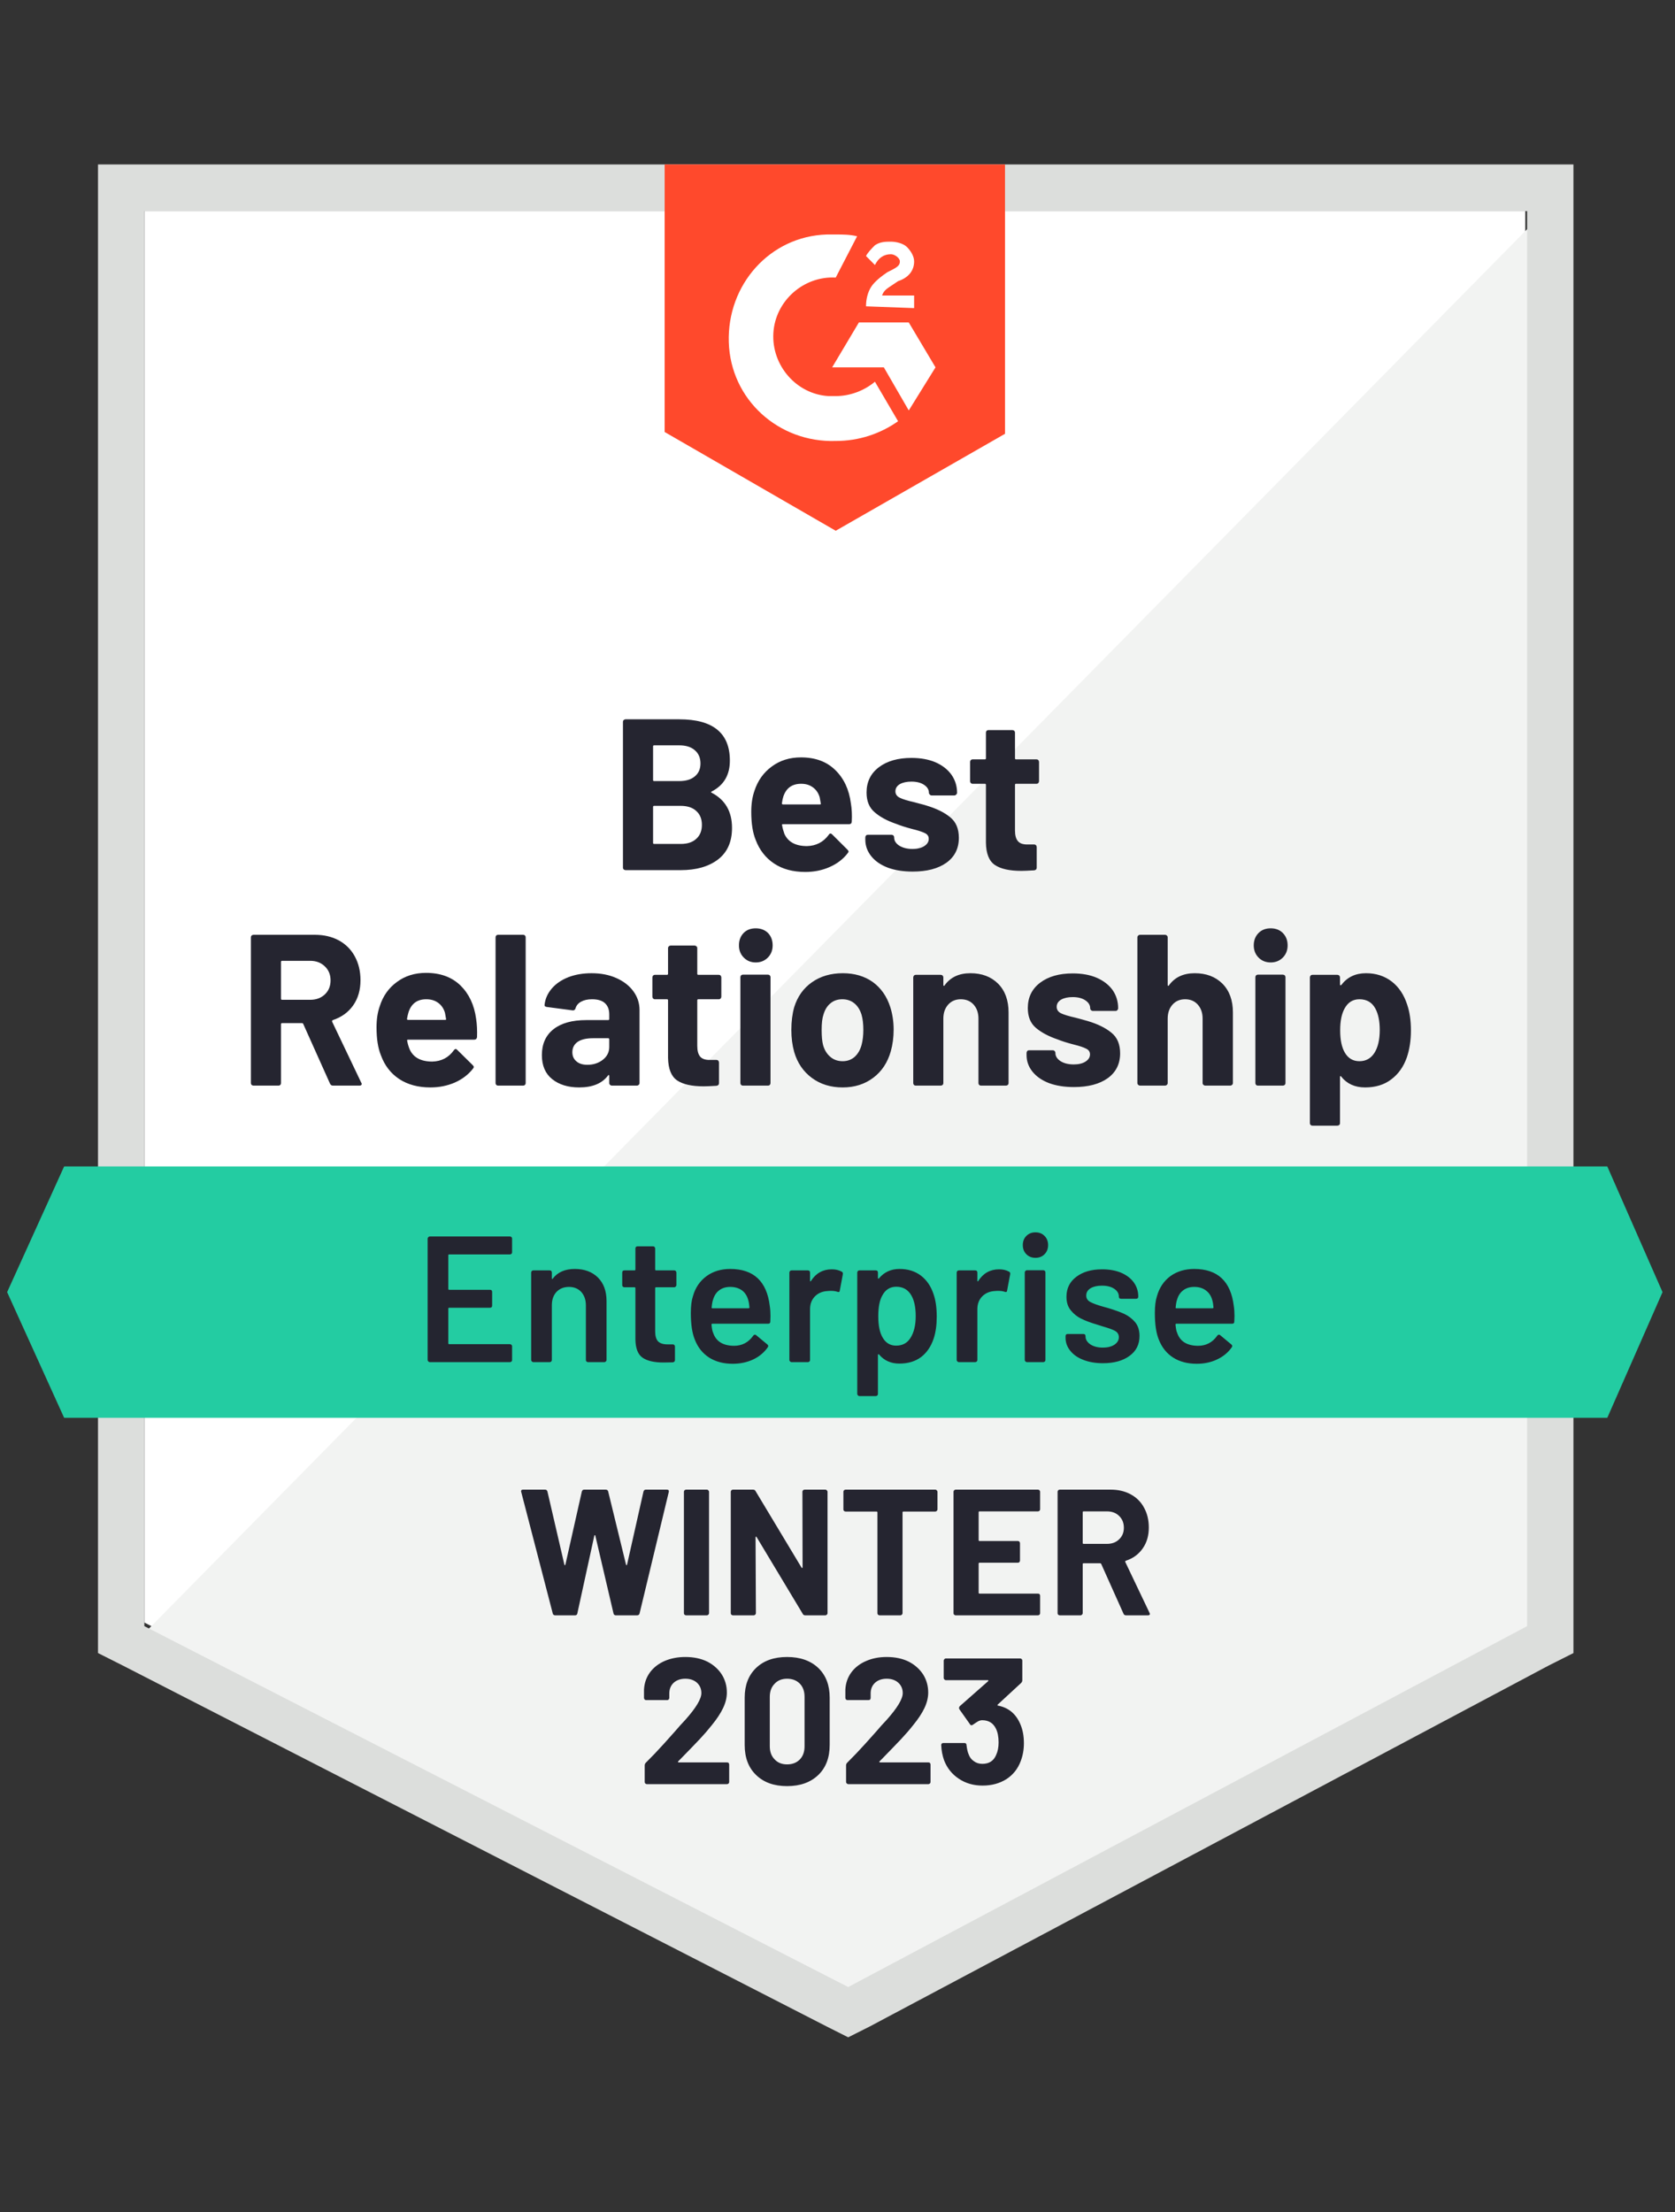
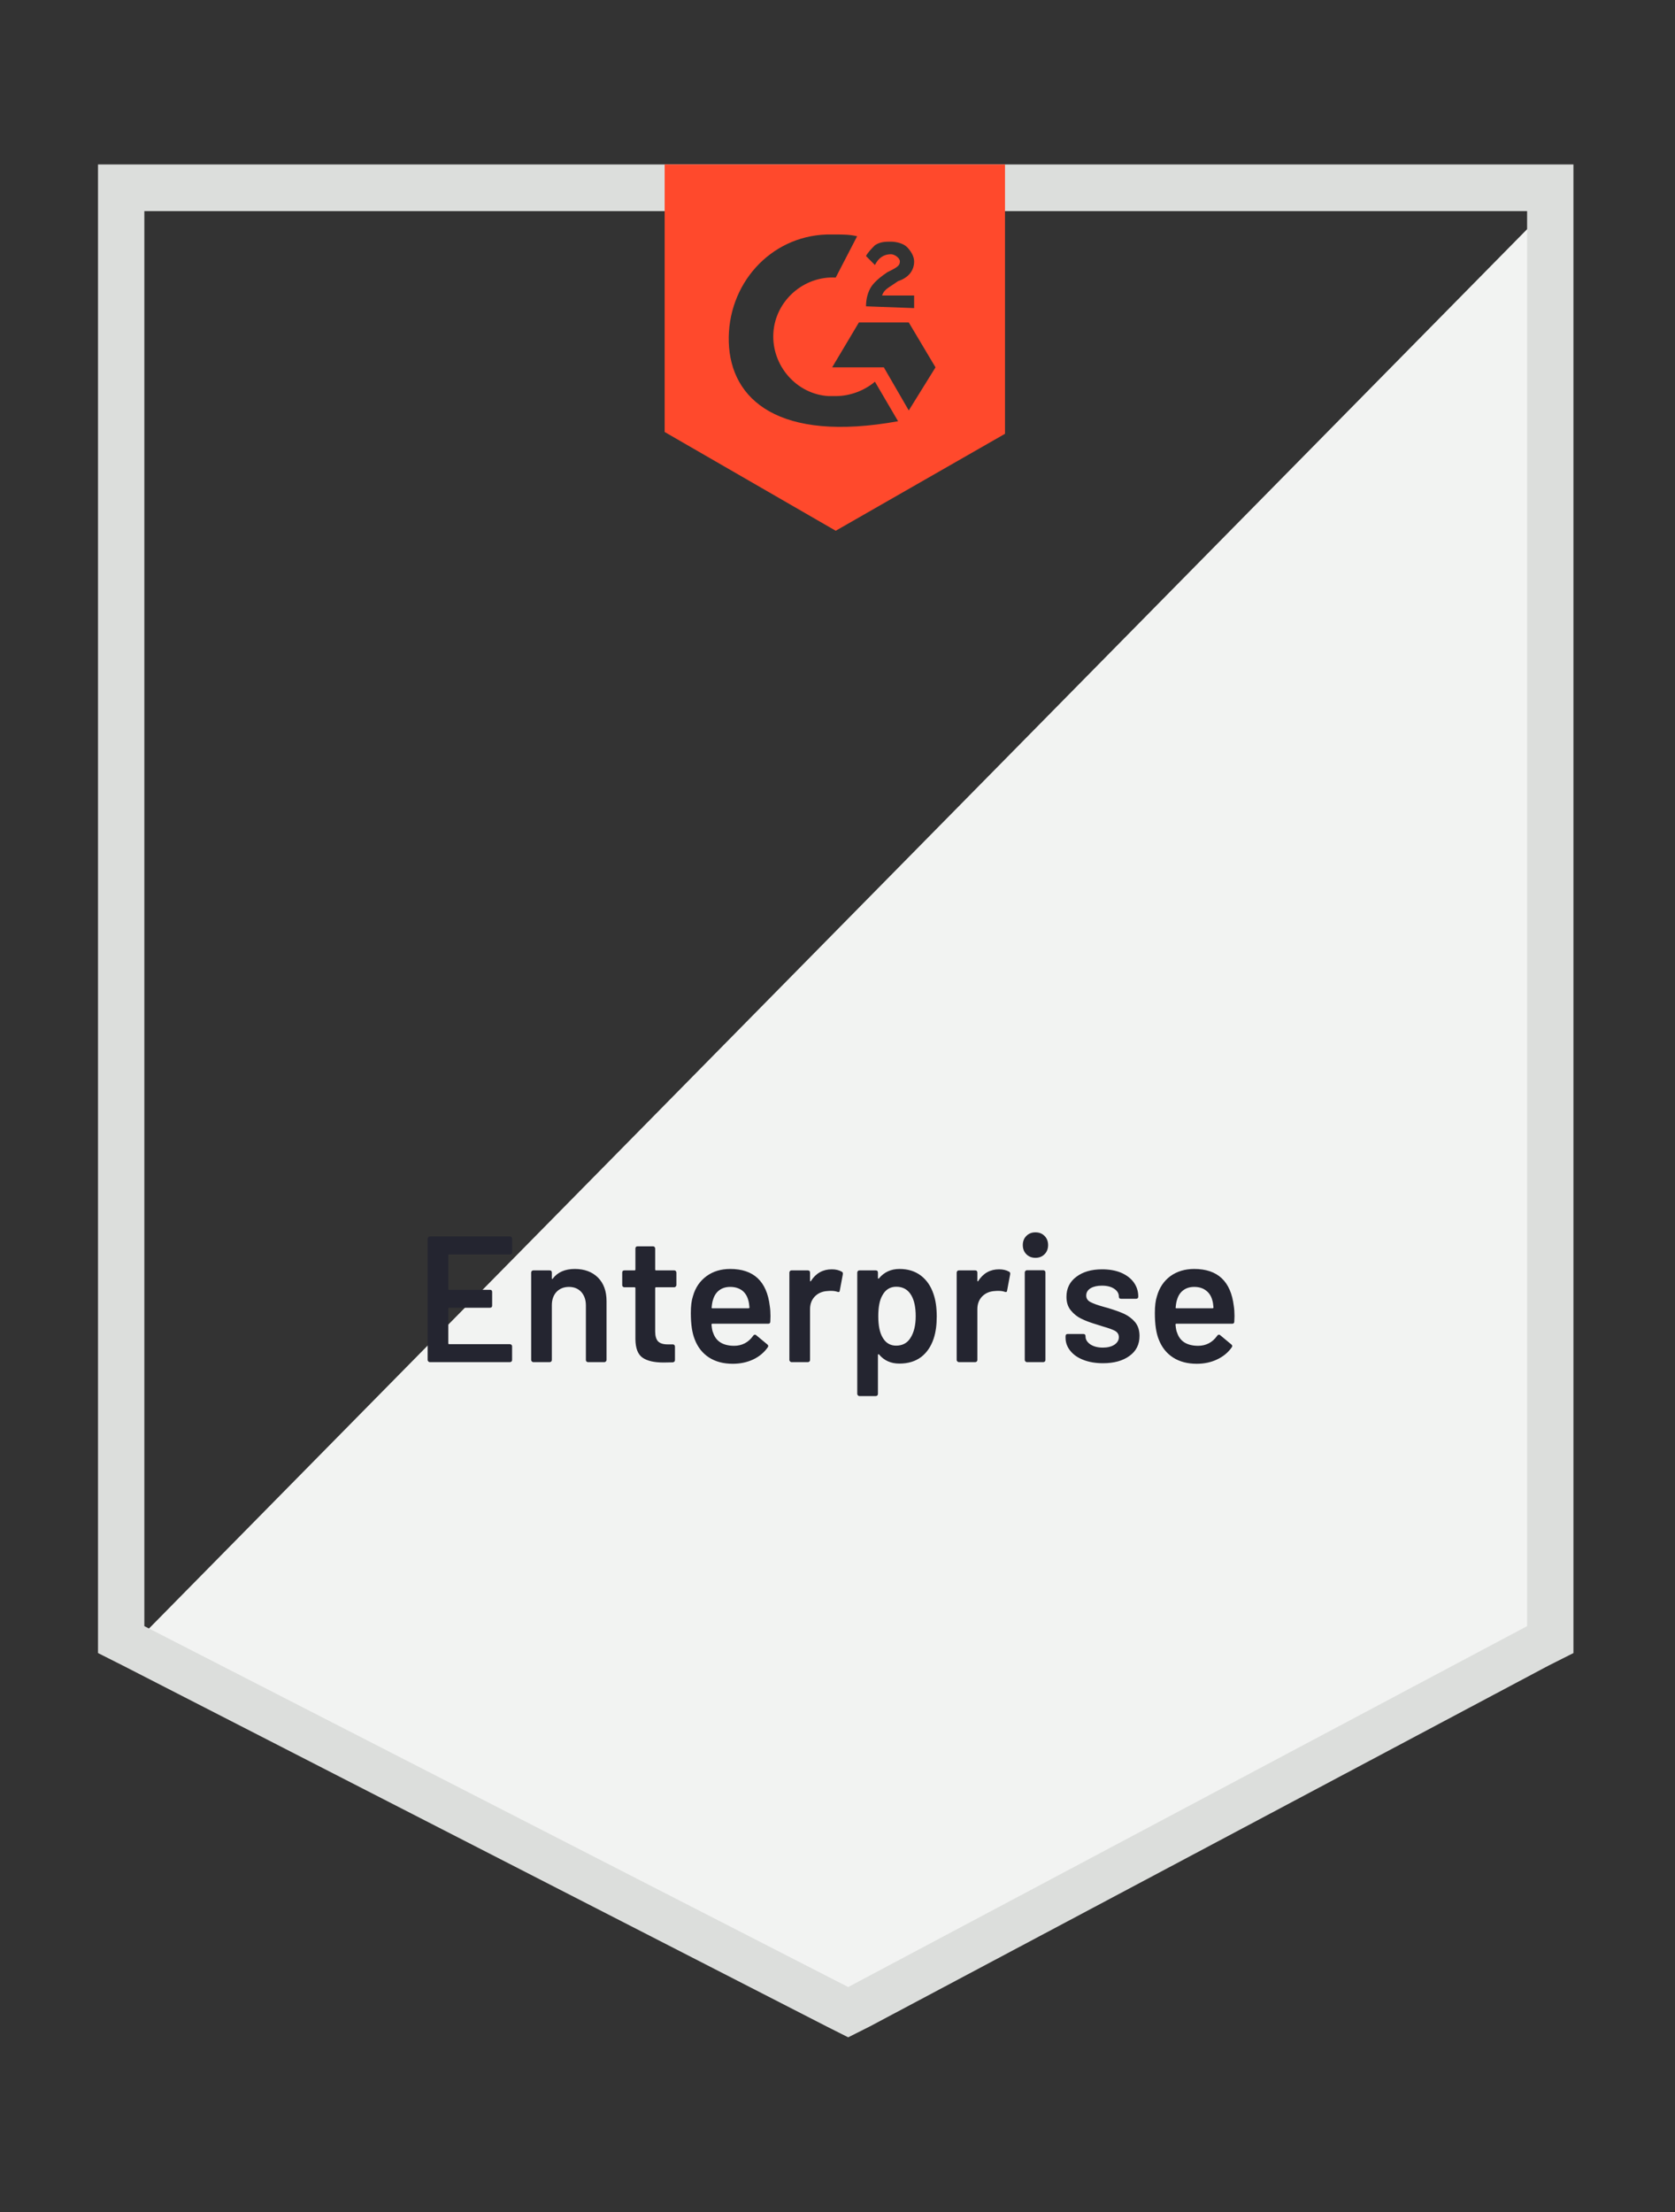
<svg xmlns="http://www.w3.org/2000/svg" width="78" height="103" viewBox="0 0 78 103" fill="none">
  <rect x="0" y="0" width="78" height="103" fill="#333333" stroke="none" />
-   <path d="M6.721 75.545L39.497 92.35L71.029 75.545V9.831H6.721V75.545Z" fill="white" />
  <path d="M71.695 10.081L6.059 76.716L40.08 93.688L71.695 77.385V10.081Z" fill="#F2F3F2" />
  <path d="M4.564 31.735V76.967L5.726 77.552L38.503 94.357L39.498 94.858L40.494 94.357L72.109 77.552L73.271 76.967V7.657H4.564V31.735ZM6.722 75.713V9.831H71.113V75.713L39.498 92.517L6.722 75.713Z" fill="#DCDEDC" />
-   <path d="M38.917 10.918C39.249 10.918 39.581 10.918 39.913 11.001L38.917 12.924C37.423 12.84 36.096 14.011 36.013 15.516C35.93 17.021 37.092 18.358 38.585 18.442H38.917C39.581 18.442 40.245 18.191 40.743 17.773L41.821 19.613C40.992 20.198 39.996 20.532 38.917 20.532C36.262 20.616 34.021 18.609 33.938 15.934C33.855 13.258 35.847 11.001 38.502 10.918H38.917ZM42.319 15.014L43.564 17.104L42.319 19.111L41.158 17.104H38.751L39.996 15.014H42.319ZM40.328 14.262C40.328 13.927 40.411 13.593 40.577 13.342C40.743 13.091 41.075 12.84 41.324 12.673L41.489 12.59C41.821 12.422 41.904 12.339 41.904 12.172C41.904 12.004 41.655 11.837 41.489 11.837C41.158 11.837 40.909 12.004 40.743 12.339L40.328 11.921C40.411 11.754 40.577 11.586 40.743 11.419C40.992 11.252 41.24 11.252 41.489 11.252C41.738 11.252 42.07 11.335 42.236 11.503C42.402 11.67 42.568 11.921 42.568 12.172C42.568 12.59 42.319 12.924 41.821 13.091L41.572 13.258C41.324 13.426 41.158 13.509 41.075 13.76H42.568V14.345L40.328 14.262ZM38.917 24.712L46.8 20.198V7.657H30.951V20.114L38.917 24.712Z" fill="#FF492C" />
-   <path d="M74.847 54.309H2.987L0.332 60.162L2.987 66.014H74.847L77.419 60.162L74.847 54.309Z" fill="#23CCA2" />
-   <path d="M15.509 50.547C15.443 50.547 15.396 50.516 15.368 50.455L14.123 47.679C14.112 47.651 14.093 47.637 14.065 47.637H13.136C13.102 47.637 13.086 47.654 13.086 47.688V50.43C13.086 50.463 13.075 50.491 13.053 50.514C13.031 50.536 13.003 50.547 12.97 50.547H11.808C11.775 50.547 11.744 50.536 11.717 50.514C11.695 50.491 11.684 50.463 11.684 50.43V43.641C11.684 43.608 11.695 43.58 11.717 43.557C11.744 43.535 11.775 43.524 11.808 43.524H14.654C15.08 43.524 15.454 43.61 15.774 43.783C16.095 43.956 16.344 44.204 16.521 44.527C16.698 44.851 16.787 45.221 16.787 45.639C16.787 46.096 16.673 46.486 16.447 46.81C16.22 47.133 15.904 47.361 15.501 47.495C15.467 47.512 15.456 47.537 15.467 47.571L16.82 50.405C16.837 50.433 16.845 50.452 16.845 50.463C16.845 50.519 16.809 50.547 16.737 50.547H15.509ZM13.136 44.736C13.102 44.736 13.086 44.753 13.086 44.786V46.5C13.086 46.534 13.102 46.551 13.136 46.551H14.447C14.723 46.551 14.95 46.467 15.127 46.3C15.304 46.133 15.393 45.915 15.393 45.648C15.393 45.38 15.304 45.163 15.127 44.995C14.95 44.823 14.723 44.736 14.447 44.736H13.136ZM22.172 47.437C22.211 47.693 22.225 47.977 22.214 48.29C22.203 48.368 22.158 48.407 22.081 48.407H19.002C18.964 48.407 18.95 48.423 18.961 48.457C18.983 48.591 19.022 48.724 19.077 48.858C19.248 49.237 19.6 49.427 20.131 49.427C20.557 49.416 20.892 49.24 21.135 48.9C21.163 48.861 21.193 48.841 21.226 48.841C21.243 48.841 21.265 48.855 21.293 48.883L22.014 49.594C22.048 49.627 22.064 49.658 22.064 49.686C22.064 49.697 22.05 49.722 22.023 49.761C21.802 50.04 21.519 50.254 21.176 50.405C20.828 50.555 20.449 50.631 20.04 50.631C19.47 50.631 18.986 50.5 18.587 50.238C18.195 49.976 17.913 49.611 17.741 49.142C17.603 48.808 17.534 48.37 17.534 47.83C17.534 47.462 17.583 47.136 17.683 46.852C17.832 46.378 18.098 46.002 18.48 45.723C18.861 45.439 19.315 45.297 19.84 45.297C20.504 45.297 21.038 45.492 21.442 45.882C21.84 46.272 22.084 46.79 22.172 47.437ZM19.849 46.526C19.434 46.526 19.16 46.723 19.027 47.119C19 47.203 18.975 47.309 18.953 47.437C18.953 47.47 18.969 47.487 19.002 47.487H20.728C20.767 47.487 20.781 47.47 20.77 47.437C20.737 47.242 20.72 47.147 20.72 47.153C20.659 46.952 20.554 46.799 20.405 46.693C20.255 46.581 20.07 46.526 19.849 46.526ZM23.193 50.547C23.16 50.547 23.132 50.536 23.11 50.514C23.088 50.491 23.077 50.463 23.077 50.43V43.641C23.077 43.608 23.088 43.58 23.11 43.557C23.132 43.535 23.16 43.524 23.193 43.524H24.363C24.396 43.524 24.424 43.535 24.446 43.557C24.468 43.58 24.479 43.608 24.479 43.641V50.43C24.479 50.463 24.468 50.491 24.446 50.514C24.424 50.536 24.396 50.547 24.363 50.547H23.193ZM27.549 45.313C27.981 45.313 28.365 45.388 28.703 45.539C29.04 45.689 29.303 45.893 29.491 46.149C29.684 46.411 29.781 46.704 29.781 47.027V50.43C29.781 50.463 29.767 50.491 29.74 50.514C29.718 50.536 29.69 50.547 29.657 50.547H28.495C28.462 50.547 28.434 50.536 28.412 50.514C28.384 50.491 28.371 50.463 28.371 50.43V50.096C28.371 50.073 28.365 50.059 28.354 50.054C28.343 50.048 28.329 50.056 28.312 50.079C28.036 50.447 27.588 50.631 26.968 50.631C26.454 50.631 26.036 50.502 25.715 50.246C25.394 49.99 25.234 49.616 25.234 49.126C25.234 48.607 25.414 48.206 25.773 47.922C26.133 47.637 26.645 47.495 27.308 47.495H28.321C28.354 47.495 28.371 47.479 28.371 47.445V47.228C28.371 47.005 28.304 46.832 28.172 46.709C28.039 46.587 27.84 46.526 27.574 46.526C27.369 46.526 27.201 46.562 27.068 46.634C26.93 46.707 26.841 46.81 26.802 46.944C26.78 47.016 26.736 47.049 26.67 47.044L25.466 46.885C25.389 46.874 25.353 46.843 25.358 46.793C25.386 46.514 25.497 46.261 25.69 46.032C25.884 45.804 26.144 45.625 26.47 45.497C26.791 45.374 27.151 45.313 27.549 45.313ZM27.35 49.577C27.632 49.577 27.873 49.499 28.072 49.343C28.271 49.187 28.371 48.989 28.371 48.749V48.39C28.371 48.356 28.354 48.34 28.321 48.34H27.607C27.308 48.34 27.073 48.395 26.902 48.507C26.736 48.624 26.653 48.786 26.653 48.992C26.653 49.17 26.717 49.312 26.844 49.418C26.965 49.524 27.134 49.577 27.35 49.577ZM33.59 46.4C33.59 46.434 33.579 46.464 33.557 46.492C33.535 46.514 33.507 46.526 33.474 46.526H32.52C32.486 46.526 32.47 46.542 32.47 46.576V48.699C32.47 48.922 32.514 49.087 32.602 49.193C32.691 49.298 32.835 49.351 33.034 49.351H33.366C33.399 49.351 33.427 49.362 33.449 49.385C33.471 49.413 33.482 49.443 33.482 49.477V50.43C33.482 50.502 33.443 50.544 33.366 50.555C33.084 50.572 32.885 50.58 32.769 50.58C32.215 50.58 31.803 50.488 31.532 50.304C31.261 50.121 31.12 49.772 31.109 49.259V46.576C31.109 46.542 31.092 46.526 31.059 46.526H30.495C30.462 46.526 30.434 46.514 30.412 46.492C30.39 46.464 30.379 46.434 30.379 46.4V45.514C30.379 45.48 30.39 45.45 30.412 45.422C30.434 45.4 30.462 45.388 30.495 45.388H31.059C31.092 45.388 31.109 45.372 31.109 45.338V44.143C31.109 44.109 31.123 44.081 31.15 44.059C31.172 44.037 31.2 44.026 31.233 44.026H32.345C32.379 44.026 32.406 44.037 32.428 44.059C32.456 44.081 32.47 44.109 32.47 44.143V45.338C32.47 45.372 32.486 45.388 32.52 45.388H33.474C33.507 45.388 33.535 45.4 33.557 45.422C33.579 45.45 33.59 45.48 33.59 45.514V46.4ZM35.191 44.812C34.97 44.812 34.785 44.736 34.636 44.586C34.486 44.435 34.411 44.246 34.411 44.017C34.411 43.783 34.483 43.591 34.627 43.44C34.771 43.295 34.959 43.223 35.191 43.223C35.424 43.223 35.615 43.295 35.764 43.44C35.908 43.591 35.98 43.783 35.98 44.017C35.98 44.246 35.905 44.435 35.756 44.586C35.606 44.736 35.418 44.812 35.191 44.812ZM34.594 50.547C34.561 50.547 34.533 50.536 34.511 50.514C34.489 50.491 34.478 50.463 34.478 50.43V45.497C34.478 45.464 34.489 45.436 34.511 45.413C34.533 45.391 34.561 45.38 34.594 45.38H35.764C35.797 45.38 35.825 45.391 35.847 45.413C35.869 45.436 35.88 45.464 35.88 45.497V50.43C35.88 50.463 35.869 50.491 35.847 50.514C35.825 50.536 35.797 50.547 35.764 50.547H34.594ZM39.241 50.631C38.682 50.631 38.204 50.483 37.805 50.187C37.407 49.892 37.133 49.491 36.984 48.983C36.895 48.666 36.851 48.323 36.851 47.955C36.851 47.565 36.895 47.211 36.984 46.893C37.139 46.397 37.415 46.01 37.814 45.731C38.212 45.453 38.69 45.313 39.249 45.313C39.791 45.313 40.256 45.45 40.643 45.723C41.025 46.002 41.296 46.389 41.456 46.885C41.562 47.219 41.614 47.571 41.614 47.938C41.614 48.301 41.57 48.638 41.481 48.95C41.332 49.474 41.061 49.884 40.668 50.179C40.27 50.48 39.794 50.631 39.241 50.631ZM39.241 49.41C39.457 49.41 39.642 49.343 39.797 49.209C39.946 49.075 40.054 48.892 40.12 48.657C40.176 48.446 40.203 48.212 40.203 47.955C40.203 47.676 40.176 47.44 40.12 47.245C40.048 47.016 39.938 46.84 39.788 46.718C39.634 46.59 39.446 46.526 39.224 46.526C39.003 46.526 38.818 46.59 38.668 46.718C38.519 46.84 38.411 47.016 38.345 47.245C38.289 47.406 38.262 47.643 38.262 47.955C38.262 48.256 38.284 48.49 38.328 48.657C38.394 48.892 38.508 49.075 38.668 49.209C38.823 49.343 39.014 49.41 39.241 49.41ZM45.19 45.313C45.721 45.313 46.15 45.475 46.477 45.798C46.803 46.127 46.966 46.573 46.966 47.136V50.43C46.966 50.463 46.955 50.491 46.933 50.514C46.905 50.536 46.875 50.547 46.842 50.547H45.68C45.647 50.547 45.619 50.536 45.597 50.514C45.575 50.491 45.564 50.463 45.564 50.43V47.428C45.564 47.161 45.489 46.944 45.34 46.776C45.19 46.609 44.991 46.526 44.742 46.526C44.499 46.526 44.303 46.609 44.153 46.776C44.004 46.944 43.929 47.161 43.929 47.428V50.43C43.929 50.463 43.918 50.491 43.896 50.514C43.868 50.536 43.838 50.547 43.805 50.547H42.643C42.61 50.547 42.582 50.536 42.56 50.514C42.538 50.491 42.527 50.463 42.527 50.43V45.514C42.527 45.48 42.538 45.45 42.56 45.422C42.582 45.4 42.61 45.388 42.643 45.388H43.805C43.838 45.388 43.868 45.4 43.896 45.422C43.918 45.45 43.929 45.48 43.929 45.514V45.865C43.929 45.882 43.935 45.893 43.946 45.898C43.962 45.91 43.973 45.907 43.979 45.89C44.25 45.505 44.654 45.313 45.19 45.313ZM50.011 50.614C49.569 50.614 49.182 50.553 48.85 50.43C48.518 50.302 48.261 50.123 48.078 49.895C47.895 49.666 47.804 49.41 47.804 49.126V49.025C47.804 48.992 47.815 48.961 47.837 48.933C47.859 48.911 47.887 48.9 47.92 48.9H49.024C49.057 48.9 49.085 48.911 49.107 48.933C49.135 48.961 49.148 48.992 49.148 49.025V49.034C49.148 49.179 49.229 49.304 49.389 49.41C49.55 49.51 49.754 49.56 50.003 49.56C50.23 49.56 50.413 49.516 50.551 49.427C50.689 49.337 50.758 49.226 50.758 49.092C50.758 48.97 50.697 48.88 50.576 48.825C50.46 48.763 50.266 48.699 49.995 48.632C49.679 48.549 49.433 48.471 49.256 48.398C48.83 48.253 48.49 48.072 48.236 47.855C47.987 47.643 47.862 47.337 47.862 46.935C47.862 46.439 48.053 46.046 48.435 45.756C48.817 45.467 49.323 45.322 49.953 45.322C50.379 45.322 50.75 45.388 51.065 45.522C51.386 45.661 51.635 45.854 51.812 46.099C51.984 46.35 52.069 46.631 52.069 46.944C52.069 46.977 52.058 47.005 52.036 47.027C52.014 47.055 51.986 47.069 51.953 47.069H50.891C50.858 47.069 50.827 47.055 50.8 47.027C50.778 47.005 50.767 46.977 50.767 46.944C50.767 46.799 50.692 46.676 50.542 46.576C50.393 46.475 50.197 46.425 49.953 46.425C49.732 46.425 49.552 46.464 49.414 46.542C49.276 46.626 49.207 46.737 49.207 46.877C49.207 47.01 49.273 47.111 49.406 47.178C49.544 47.245 49.774 47.314 50.094 47.387C50.166 47.409 50.249 47.431 50.343 47.453C50.432 47.476 50.532 47.504 50.642 47.537C51.112 47.676 51.483 47.858 51.754 48.081C52.025 48.298 52.161 48.618 52.161 49.042C52.161 49.538 51.967 49.925 51.58 50.204C51.193 50.477 50.67 50.614 50.011 50.614ZM55.637 45.313C56.169 45.313 56.597 45.475 56.924 45.798C57.25 46.127 57.413 46.573 57.413 47.136V50.43C57.413 50.463 57.399 50.491 57.372 50.514C57.349 50.536 57.322 50.547 57.289 50.547H56.127C56.094 50.547 56.066 50.536 56.044 50.514C56.016 50.491 56.002 50.463 56.002 50.43V47.428C56.002 47.161 55.928 46.944 55.779 46.776C55.629 46.609 55.433 46.526 55.189 46.526C54.946 46.526 54.75 46.609 54.6 46.776C54.451 46.944 54.376 47.161 54.376 47.428V50.43C54.376 50.463 54.362 50.491 54.335 50.514C54.312 50.536 54.285 50.547 54.252 50.547H53.09C53.057 50.547 53.029 50.536 53.007 50.514C52.979 50.491 52.965 50.463 52.965 50.43V43.641C52.965 43.608 52.979 43.58 53.007 43.557C53.029 43.535 53.057 43.524 53.09 43.524H54.252C54.285 43.524 54.312 43.535 54.335 43.557C54.362 43.58 54.376 43.608 54.376 43.641V45.865C54.376 45.882 54.382 45.893 54.393 45.898C54.404 45.91 54.415 45.907 54.426 45.89C54.697 45.505 55.101 45.313 55.637 45.313ZM59.172 44.812C58.946 44.812 58.757 44.736 58.608 44.586C58.459 44.435 58.384 44.246 58.384 44.017C58.384 43.783 58.459 43.591 58.608 43.44C58.752 43.295 58.94 43.223 59.172 43.223C59.405 43.223 59.593 43.295 59.737 43.44C59.886 43.591 59.961 43.783 59.961 44.017C59.961 44.246 59.886 44.435 59.737 44.586C59.587 44.736 59.399 44.812 59.172 44.812ZM58.575 50.547C58.542 50.547 58.514 50.536 58.492 50.514C58.47 50.491 58.459 50.463 58.459 50.43V45.497C58.459 45.464 58.47 45.436 58.492 45.413C58.514 45.391 58.542 45.38 58.575 45.38H59.737C59.77 45.38 59.8 45.391 59.828 45.413C59.85 45.436 59.861 45.464 59.861 45.497V50.43C59.861 50.463 59.85 50.491 59.828 50.514C59.8 50.536 59.77 50.547 59.737 50.547H58.575ZM65.528 46.776C65.645 47.116 65.703 47.518 65.703 47.98C65.703 48.443 65.639 48.861 65.512 49.234C65.362 49.663 65.122 50.004 64.79 50.254C64.464 50.505 64.057 50.631 63.57 50.631C63.094 50.631 62.724 50.463 62.458 50.129C62.447 50.107 62.433 50.098 62.417 50.104C62.406 50.109 62.4 50.123 62.4 50.146V52.294C62.4 52.328 62.389 52.356 62.367 52.378C62.339 52.4 62.309 52.411 62.276 52.411H61.114C61.081 52.411 61.053 52.4 61.031 52.378C61.009 52.356 60.998 52.328 60.998 52.294V45.514C60.998 45.48 61.009 45.45 61.031 45.422C61.053 45.4 61.081 45.388 61.114 45.388H62.276C62.309 45.388 62.339 45.4 62.367 45.422C62.389 45.45 62.4 45.48 62.4 45.514V45.84C62.4 45.862 62.406 45.873 62.417 45.873C62.433 45.879 62.447 45.876 62.458 45.865C62.735 45.497 63.119 45.313 63.612 45.313C64.071 45.313 64.469 45.441 64.807 45.698C65.138 45.954 65.379 46.314 65.528 46.776ZM64.002 49.025C64.168 48.763 64.251 48.407 64.251 47.955C64.251 47.537 64.181 47.203 64.043 46.952C63.888 46.668 63.642 46.526 63.305 46.526C63 46.526 62.771 46.668 62.616 46.952C62.478 47.197 62.408 47.537 62.408 47.972C62.408 48.418 62.48 48.763 62.624 49.009C62.779 49.276 63.006 49.41 63.305 49.41C63.603 49.41 63.836 49.282 64.002 49.025ZM33.142 36.852C33.103 36.874 33.103 36.894 33.142 36.911C33.773 37.24 34.088 37.786 34.088 38.549C34.088 39.196 33.869 39.687 33.432 40.021C32.995 40.35 32.42 40.514 31.706 40.514H29.134C29.101 40.514 29.07 40.503 29.043 40.481C29.021 40.458 29.009 40.431 29.009 40.397V33.608C29.009 33.575 29.021 33.547 29.043 33.525C29.07 33.502 29.101 33.491 29.134 33.491H31.632C33.203 33.491 33.988 34.132 33.988 35.414C33.988 36.083 33.706 36.562 33.142 36.852ZM30.462 34.703C30.428 34.703 30.412 34.72 30.412 34.754V36.317C30.412 36.351 30.428 36.367 30.462 36.367H31.632C31.942 36.367 32.182 36.295 32.354 36.15C32.531 36.005 32.619 35.804 32.619 35.548C32.619 35.286 32.531 35.08 32.354 34.929C32.182 34.779 31.942 34.703 31.632 34.703H30.462ZM31.706 39.294C32.016 39.294 32.257 39.213 32.428 39.051C32.6 38.895 32.685 38.68 32.685 38.407C32.685 38.134 32.6 37.92 32.428 37.764C32.257 37.602 32.013 37.521 31.698 37.521H30.462C30.428 37.521 30.412 37.538 30.412 37.571V39.243C30.412 39.277 30.428 39.294 30.462 39.294H31.706ZM39.623 37.404C39.667 37.66 39.681 37.945 39.664 38.257C39.658 38.335 39.617 38.374 39.539 38.374H36.461C36.422 38.374 36.408 38.391 36.419 38.424C36.442 38.558 36.478 38.691 36.527 38.825C36.699 39.204 37.05 39.394 37.581 39.394C38.007 39.383 38.345 39.207 38.594 38.867C38.616 38.828 38.643 38.809 38.677 38.809C38.699 38.809 38.724 38.822 38.751 38.85L39.465 39.561C39.498 39.594 39.515 39.625 39.515 39.653C39.515 39.664 39.501 39.689 39.473 39.728C39.257 40.007 38.975 40.221 38.627 40.372C38.284 40.523 37.908 40.598 37.498 40.598C36.923 40.598 36.439 40.467 36.046 40.205C35.653 39.943 35.368 39.578 35.191 39.11C35.053 38.775 34.984 38.338 34.984 37.797C34.984 37.429 35.034 37.103 35.133 36.819C35.288 36.345 35.557 35.969 35.938 35.69C36.32 35.406 36.774 35.264 37.299 35.264C37.963 35.264 38.494 35.459 38.892 35.849C39.296 36.239 39.539 36.757 39.623 37.404ZM37.307 36.493C36.887 36.493 36.61 36.691 36.478 37.086C36.45 37.17 36.428 37.276 36.411 37.404C36.411 37.437 36.428 37.454 36.461 37.454H38.179C38.223 37.454 38.237 37.437 38.22 37.404C38.187 37.209 38.17 37.114 38.17 37.12C38.11 36.919 38.004 36.766 37.855 36.66C37.706 36.548 37.523 36.493 37.307 36.493ZM42.502 40.581C42.059 40.581 41.672 40.52 41.34 40.397C41.008 40.269 40.751 40.091 40.569 39.862C40.386 39.633 40.295 39.377 40.295 39.093V38.992C40.295 38.959 40.306 38.928 40.328 38.901C40.35 38.878 40.378 38.867 40.411 38.867H41.514C41.548 38.867 41.578 38.878 41.606 38.901C41.628 38.928 41.639 38.959 41.639 38.992V39.001C41.639 39.146 41.719 39.271 41.88 39.377C42.045 39.477 42.25 39.528 42.494 39.528C42.72 39.528 42.903 39.483 43.041 39.394C43.18 39.305 43.249 39.193 43.249 39.059C43.249 38.937 43.191 38.848 43.074 38.792C42.953 38.731 42.756 38.666 42.485 38.6C42.17 38.516 41.924 38.438 41.747 38.365C41.321 38.221 40.983 38.039 40.734 37.822C40.48 37.61 40.353 37.304 40.353 36.902C40.353 36.406 40.544 36.013 40.925 35.724C41.307 35.434 41.813 35.289 42.444 35.289C42.87 35.289 43.24 35.356 43.556 35.489C43.877 35.629 44.126 35.821 44.303 36.066C44.48 36.317 44.568 36.599 44.568 36.911C44.568 36.944 44.554 36.972 44.527 36.994C44.504 37.022 44.477 37.036 44.444 37.036H43.382C43.348 37.036 43.321 37.022 43.298 36.994C43.271 36.972 43.257 36.944 43.257 36.911C43.257 36.766 43.182 36.643 43.033 36.543C42.884 36.443 42.687 36.392 42.444 36.392C42.222 36.392 42.043 36.431 41.904 36.509C41.766 36.593 41.697 36.705 41.697 36.844C41.697 36.978 41.766 37.078 41.904 37.145C42.037 37.212 42.264 37.281 42.585 37.354C42.657 37.376 42.74 37.398 42.834 37.421C42.928 37.443 43.027 37.471 43.133 37.504C43.603 37.644 43.973 37.825 44.244 38.048C44.516 38.265 44.651 38.586 44.651 39.009C44.651 39.505 44.457 39.893 44.07 40.171C43.683 40.444 43.16 40.581 42.502 40.581ZM48.385 36.367C48.385 36.401 48.374 36.431 48.352 36.459C48.33 36.481 48.302 36.493 48.269 36.493H47.315C47.282 36.493 47.265 36.509 47.265 36.543V38.666C47.265 38.889 47.309 39.054 47.398 39.16C47.486 39.266 47.63 39.319 47.829 39.319H48.161C48.194 39.319 48.222 39.33 48.244 39.352C48.266 39.38 48.277 39.411 48.277 39.444V40.397C48.277 40.47 48.239 40.511 48.161 40.523C47.879 40.539 47.68 40.548 47.564 40.548C47.01 40.548 46.598 40.456 46.327 40.272C46.056 40.088 45.918 39.739 45.912 39.227V36.543C45.912 36.509 45.896 36.493 45.862 36.493H45.29C45.257 36.493 45.229 36.481 45.207 36.459C45.185 36.431 45.174 36.401 45.174 36.367V35.481C45.174 35.448 45.185 35.417 45.207 35.389C45.229 35.367 45.257 35.356 45.29 35.356H45.862C45.896 35.356 45.912 35.339 45.912 35.306V34.11C45.912 34.077 45.923 34.049 45.946 34.026C45.968 34.004 45.995 33.993 46.029 33.993H47.14C47.174 33.993 47.204 34.004 47.232 34.026C47.254 34.049 47.265 34.077 47.265 34.11V35.306C47.265 35.339 47.282 35.356 47.315 35.356H48.269C48.302 35.356 48.33 35.367 48.352 35.389C48.374 35.417 48.385 35.448 48.385 35.481V36.367Z" fill="#252530" />
+   <path d="M38.917 10.918C39.249 10.918 39.581 10.918 39.913 11.001L38.917 12.924C37.423 12.84 36.096 14.011 36.013 15.516C35.93 17.021 37.092 18.358 38.585 18.442H38.917C39.581 18.442 40.245 18.191 40.743 17.773L41.821 19.613C36.262 20.616 34.021 18.609 33.938 15.934C33.855 13.258 35.847 11.001 38.502 10.918H38.917ZM42.319 15.014L43.564 17.104L42.319 19.111L41.158 17.104H38.751L39.996 15.014H42.319ZM40.328 14.262C40.328 13.927 40.411 13.593 40.577 13.342C40.743 13.091 41.075 12.84 41.324 12.673L41.489 12.59C41.821 12.422 41.904 12.339 41.904 12.172C41.904 12.004 41.655 11.837 41.489 11.837C41.158 11.837 40.909 12.004 40.743 12.339L40.328 11.921C40.411 11.754 40.577 11.586 40.743 11.419C40.992 11.252 41.24 11.252 41.489 11.252C41.738 11.252 42.07 11.335 42.236 11.503C42.402 11.67 42.568 11.921 42.568 12.172C42.568 12.59 42.319 12.924 41.821 13.091L41.572 13.258C41.324 13.426 41.158 13.509 41.075 13.76H42.568V14.345L40.328 14.262ZM38.917 24.712L46.8 20.198V7.657H30.951V20.114L38.917 24.712Z" fill="#FF492C" />
  <path d="M23.847 58.306C23.847 58.334 23.839 58.356 23.822 58.373C23.8 58.395 23.775 58.406 23.748 58.406H20.918C20.89 58.406 20.877 58.42 20.877 58.448V60.011C20.877 60.039 20.89 60.053 20.918 60.053H22.818C22.846 60.053 22.871 60.061 22.893 60.078C22.91 60.1 22.918 60.125 22.918 60.153V60.789C22.918 60.817 22.91 60.842 22.893 60.864C22.871 60.881 22.846 60.889 22.818 60.889H20.918C20.89 60.889 20.877 60.903 20.877 60.931V62.544C20.877 62.572 20.89 62.586 20.918 62.586H23.748C23.775 62.586 23.8 62.597 23.822 62.62C23.839 62.636 23.847 62.659 23.847 62.687V63.322C23.847 63.35 23.839 63.372 23.822 63.389C23.8 63.411 23.775 63.422 23.748 63.422H20.014C19.986 63.422 19.964 63.411 19.947 63.389C19.925 63.372 19.914 63.35 19.914 63.322V57.67C19.914 57.642 19.925 57.62 19.947 57.603C19.964 57.581 19.986 57.57 20.014 57.57H23.748C23.775 57.57 23.8 57.581 23.822 57.603C23.839 57.62 23.847 57.642 23.847 57.67V58.306ZM26.768 59.083C27.216 59.083 27.576 59.217 27.847 59.484C28.112 59.752 28.245 60.117 28.245 60.58V63.322C28.245 63.35 28.234 63.372 28.212 63.389C28.195 63.411 28.173 63.422 28.146 63.422H27.382C27.355 63.422 27.33 63.411 27.308 63.389C27.291 63.372 27.283 63.35 27.283 63.322V60.78C27.283 60.524 27.211 60.315 27.067 60.153C26.923 59.997 26.732 59.919 26.494 59.919C26.256 59.919 26.063 59.997 25.913 60.153C25.77 60.309 25.698 60.516 25.698 60.772V63.322C25.698 63.35 25.689 63.372 25.673 63.389C25.651 63.411 25.626 63.422 25.598 63.422H24.835C24.807 63.422 24.785 63.411 24.768 63.389C24.746 63.372 24.735 63.35 24.735 63.322V59.25C24.735 59.222 24.746 59.197 24.768 59.175C24.785 59.158 24.807 59.15 24.835 59.15H25.598C25.626 59.15 25.651 59.158 25.673 59.175C25.689 59.197 25.698 59.222 25.698 59.25V59.518C25.698 59.535 25.703 59.546 25.714 59.551C25.725 59.557 25.734 59.551 25.739 59.535C25.966 59.234 26.309 59.083 26.768 59.083ZM31.498 59.836C31.498 59.864 31.487 59.886 31.465 59.903C31.448 59.925 31.426 59.936 31.398 59.936H30.552C30.524 59.936 30.51 59.95 30.51 59.978V61.993C30.51 62.205 30.555 62.358 30.643 62.453C30.737 62.547 30.884 62.595 31.083 62.595H31.332C31.36 62.595 31.382 62.603 31.398 62.62C31.42 62.642 31.431 62.667 31.431 62.695V63.322C31.431 63.383 31.398 63.419 31.332 63.431L30.9 63.439C30.463 63.439 30.137 63.364 29.921 63.213C29.706 63.063 29.595 62.779 29.589 62.361V59.978C29.589 59.95 29.576 59.936 29.548 59.936H29.075C29.047 59.936 29.022 59.925 29 59.903C28.984 59.886 28.975 59.864 28.975 59.836V59.25C28.975 59.222 28.984 59.197 29 59.175C29.022 59.158 29.047 59.15 29.075 59.15H29.548C29.576 59.15 29.589 59.136 29.589 59.108V58.13C29.589 58.102 29.598 58.077 29.614 58.055C29.636 58.038 29.661 58.03 29.689 58.03H30.411C30.439 58.03 30.461 58.038 30.477 58.055C30.499 58.077 30.51 58.102 30.51 58.13V59.108C30.51 59.136 30.524 59.15 30.552 59.15H31.398C31.426 59.15 31.448 59.158 31.465 59.175C31.487 59.197 31.498 59.222 31.498 59.25V59.836ZM35.846 60.805C35.868 60.945 35.879 61.101 35.879 61.274L35.871 61.533C35.871 61.6 35.838 61.633 35.771 61.633H33.174C33.146 61.633 33.133 61.647 33.133 61.675C33.149 61.859 33.174 61.984 33.207 62.051C33.34 62.453 33.664 62.656 34.178 62.661C34.554 62.661 34.853 62.505 35.074 62.193C35.096 62.16 35.124 62.143 35.157 62.143C35.179 62.143 35.199 62.151 35.215 62.168L35.73 62.595C35.78 62.634 35.788 62.678 35.755 62.728C35.583 62.974 35.356 63.163 35.074 63.297C34.787 63.431 34.468 63.498 34.12 63.498C33.688 63.498 33.321 63.4 33.016 63.205C32.718 63.01 32.499 62.737 32.361 62.386C32.234 62.085 32.17 61.667 32.17 61.132C32.17 60.808 32.203 60.546 32.27 60.346C32.38 59.955 32.59 59.646 32.9 59.418C33.205 59.195 33.572 59.083 34.004 59.083C35.094 59.083 35.708 59.657 35.846 60.805ZM34.004 59.919C33.799 59.919 33.628 59.972 33.489 60.078C33.357 60.178 33.263 60.321 33.207 60.505C33.174 60.599 33.152 60.722 33.141 60.872C33.13 60.9 33.141 60.914 33.174 60.914H34.858C34.886 60.914 34.9 60.9 34.9 60.872C34.889 60.733 34.872 60.627 34.85 60.555C34.8 60.354 34.704 60.198 34.56 60.086C34.41 59.975 34.225 59.919 34.004 59.919ZM38.734 59.1C38.911 59.1 39.066 59.136 39.198 59.209C39.243 59.231 39.259 59.273 39.248 59.334L39.107 60.086C39.102 60.153 39.063 60.173 38.991 60.145C38.908 60.117 38.811 60.103 38.7 60.103C38.629 60.103 38.573 60.106 38.535 60.111C38.302 60.123 38.108 60.203 37.954 60.354C37.799 60.51 37.721 60.711 37.721 60.956V63.322C37.721 63.35 37.713 63.372 37.696 63.389C37.674 63.411 37.649 63.422 37.622 63.422H36.858C36.831 63.422 36.809 63.411 36.792 63.389C36.77 63.372 36.759 63.35 36.759 63.322V59.25C36.759 59.222 36.77 59.197 36.792 59.175C36.809 59.158 36.831 59.15 36.858 59.15H37.622C37.649 59.15 37.674 59.158 37.696 59.175C37.713 59.197 37.721 59.222 37.721 59.25V59.627C37.721 59.649 37.724 59.66 37.73 59.66C37.741 59.666 37.752 59.66 37.763 59.643C37.995 59.281 38.319 59.1 38.734 59.1ZM43.472 60.254C43.571 60.538 43.621 60.886 43.621 61.299C43.621 61.694 43.574 62.035 43.48 62.319C43.358 62.687 43.165 62.974 42.899 63.18C42.628 63.386 42.288 63.489 41.879 63.489C41.486 63.489 41.17 63.347 40.933 63.063C40.922 63.052 40.91 63.049 40.899 63.054C40.888 63.06 40.883 63.071 40.883 63.088V64.902C40.883 64.93 40.874 64.952 40.858 64.969C40.836 64.991 40.811 65.002 40.783 65.002H40.02C39.992 65.002 39.97 64.991 39.953 64.969C39.931 64.952 39.92 64.93 39.92 64.902V59.25C39.92 59.222 39.931 59.197 39.953 59.175C39.97 59.158 39.992 59.15 40.02 59.15H40.783C40.811 59.15 40.836 59.158 40.858 59.175C40.874 59.197 40.883 59.222 40.883 59.25V59.501C40.883 59.518 40.888 59.529 40.899 59.535C40.91 59.54 40.922 59.535 40.933 59.518C41.176 59.228 41.494 59.083 41.887 59.083C42.28 59.083 42.611 59.186 42.883 59.392C43.154 59.599 43.35 59.886 43.472 60.254ZM42.393 62.302C42.559 62.046 42.642 61.706 42.642 61.282C42.642 60.875 42.576 60.555 42.443 60.321C42.288 60.047 42.053 59.911 41.737 59.911C41.45 59.911 41.234 60.045 41.09 60.312C40.963 60.529 40.899 60.853 40.899 61.282C40.899 61.722 40.968 62.057 41.107 62.285C41.251 62.531 41.458 62.653 41.729 62.653C42.022 62.653 42.244 62.536 42.393 62.302ZM46.525 59.1C46.702 59.1 46.857 59.136 46.99 59.209C47.034 59.231 47.051 59.273 47.04 59.334L46.899 60.086C46.893 60.153 46.855 60.173 46.783 60.145C46.7 60.117 46.603 60.103 46.492 60.103C46.42 60.103 46.365 60.106 46.326 60.111C46.094 60.123 45.9 60.203 45.745 60.354C45.59 60.51 45.513 60.711 45.513 60.956V63.322C45.513 63.35 45.505 63.372 45.488 63.389C45.466 63.411 45.441 63.422 45.413 63.422H44.65C44.622 63.422 44.6 63.411 44.584 63.389C44.562 63.372 44.55 63.35 44.55 63.322V59.25C44.55 59.222 44.562 59.197 44.584 59.175C44.6 59.158 44.622 59.15 44.65 59.15H45.413C45.441 59.15 45.466 59.158 45.488 59.175C45.505 59.197 45.513 59.222 45.513 59.25V59.627C45.513 59.649 45.516 59.66 45.521 59.66C45.532 59.666 45.543 59.66 45.554 59.643C45.787 59.281 46.11 59.1 46.525 59.1ZM48.218 58.565C48.047 58.565 47.906 58.509 47.795 58.398C47.684 58.286 47.629 58.144 47.629 57.971C47.629 57.798 47.684 57.656 47.795 57.545C47.906 57.433 48.047 57.378 48.218 57.378C48.39 57.378 48.531 57.433 48.641 57.545C48.752 57.656 48.807 57.798 48.807 57.971C48.807 58.144 48.752 58.286 48.641 58.398C48.531 58.509 48.39 58.565 48.218 58.565ZM47.82 63.422C47.792 63.422 47.77 63.411 47.753 63.389C47.731 63.372 47.72 63.35 47.72 63.322V59.242C47.72 59.214 47.731 59.192 47.753 59.175C47.77 59.153 47.792 59.142 47.82 59.142H48.583C48.611 59.142 48.636 59.153 48.658 59.175C48.675 59.192 48.683 59.214 48.683 59.242V63.322C48.683 63.35 48.675 63.372 48.658 63.389C48.636 63.411 48.611 63.422 48.583 63.422H47.82ZM51.363 63.472C51.014 63.472 50.708 63.419 50.442 63.314C50.182 63.213 49.98 63.071 49.836 62.887C49.692 62.709 49.62 62.508 49.62 62.285V62.21C49.62 62.182 49.629 62.157 49.645 62.135C49.667 62.118 49.692 62.11 49.72 62.11H50.45C50.478 62.11 50.503 62.118 50.525 62.135C50.541 62.157 50.55 62.182 50.55 62.21V62.227C50.55 62.366 50.624 62.489 50.774 62.595C50.929 62.695 51.122 62.745 51.355 62.745C51.576 62.745 51.756 62.7 51.894 62.611C52.032 62.517 52.102 62.4 52.102 62.26C52.102 62.132 52.043 62.035 51.927 61.968C51.817 61.906 51.634 61.839 51.38 61.767L51.064 61.667C50.782 61.583 50.544 61.494 50.351 61.399C50.157 61.304 49.994 61.173 49.861 61.006C49.728 60.844 49.662 60.635 49.662 60.379C49.662 59.989 49.814 59.679 50.118 59.451C50.423 59.217 50.824 59.1 51.322 59.1C51.659 59.1 51.955 59.153 52.209 59.259C52.464 59.37 52.66 59.521 52.798 59.71C52.937 59.905 53.006 60.125 53.006 60.371C53.006 60.398 52.998 60.424 52.981 60.446C52.959 60.463 52.934 60.471 52.906 60.471H52.201C52.173 60.471 52.148 60.463 52.126 60.446C52.11 60.424 52.102 60.398 52.102 60.371C52.102 60.226 52.032 60.106 51.894 60.011C51.75 59.911 51.557 59.861 51.313 59.861C51.097 59.861 50.923 59.9 50.79 59.978C50.652 60.061 50.583 60.176 50.583 60.321C50.583 60.454 50.647 60.555 50.774 60.621C50.907 60.694 51.125 60.772 51.429 60.856L51.612 60.906C51.905 60.995 52.151 61.084 52.35 61.173C52.55 61.268 52.718 61.396 52.857 61.558C52.995 61.725 53.064 61.94 53.064 62.202C53.064 62.597 52.909 62.907 52.599 63.13C52.29 63.358 51.877 63.472 51.363 63.472ZM57.454 60.805C57.476 60.945 57.487 61.101 57.487 61.274L57.478 61.533C57.478 61.6 57.445 61.633 57.379 61.633H54.782C54.754 61.633 54.74 61.647 54.74 61.675C54.757 61.859 54.782 61.984 54.815 62.051C54.948 62.453 55.271 62.656 55.786 62.661C56.162 62.661 56.461 62.505 56.682 62.193C56.704 62.16 56.732 62.143 56.765 62.143C56.787 62.143 56.806 62.151 56.823 62.168L57.337 62.595C57.387 62.634 57.396 62.678 57.362 62.728C57.191 62.974 56.961 63.163 56.674 63.297C56.392 63.431 56.076 63.498 55.728 63.498C55.296 63.498 54.928 63.4 54.624 63.205C54.325 63.01 54.107 62.737 53.968 62.386C53.841 62.085 53.778 61.667 53.778 61.132C53.778 60.808 53.811 60.546 53.877 60.346C53.988 59.955 54.195 59.646 54.5 59.418C54.809 59.195 55.18 59.083 55.611 59.083C56.701 59.083 57.315 59.657 57.454 60.805ZM55.611 59.919C55.407 59.919 55.235 59.972 55.097 60.078C54.964 60.178 54.87 60.321 54.815 60.505C54.782 60.599 54.76 60.722 54.748 60.872C54.737 60.9 54.748 60.914 54.782 60.914H56.466C56.494 60.914 56.508 60.9 56.508 60.872C56.497 60.733 56.48 60.627 56.458 60.555C56.408 60.354 56.309 60.198 56.159 60.086C56.015 59.975 55.833 59.919 55.611 59.919Z" fill="#242530" />
-   <path d="M25.857 75.211C25.796 75.211 25.757 75.183 25.741 75.127L24.272 69.467L24.264 69.434C24.264 69.383 24.294 69.358 24.355 69.358H25.384C25.439 69.358 25.475 69.386 25.492 69.442L26.28 72.845C26.286 72.867 26.294 72.878 26.305 72.878C26.316 72.878 26.324 72.867 26.33 72.845L27.093 69.45C27.11 69.389 27.146 69.358 27.201 69.358H28.205C28.266 69.358 28.305 69.386 28.321 69.442L29.151 72.845C29.157 72.862 29.165 72.873 29.176 72.878C29.187 72.878 29.195 72.867 29.201 72.845L29.964 69.45C29.981 69.389 30.017 69.358 30.072 69.358H31.051C31.129 69.358 31.159 69.395 31.143 69.467L29.782 75.127C29.765 75.183 29.726 75.211 29.666 75.211H28.678C28.623 75.211 28.587 75.183 28.57 75.127L27.724 71.507C27.718 71.485 27.71 71.474 27.699 71.474C27.688 71.474 27.68 71.485 27.674 71.507L26.886 75.119C26.875 75.18 26.839 75.211 26.778 75.211H25.857ZM31.948 75.211C31.92 75.211 31.895 75.2 31.873 75.177C31.856 75.161 31.848 75.138 31.848 75.111V69.459C31.848 69.431 31.856 69.409 31.873 69.392C31.895 69.37 31.92 69.358 31.948 69.358H32.918C32.946 69.358 32.968 69.37 32.985 69.392C33.007 69.409 33.018 69.431 33.018 69.459V75.111C33.018 75.138 33.007 75.161 32.985 75.177C32.968 75.2 32.946 75.211 32.918 75.211H31.948ZM37.366 69.459C37.366 69.431 37.374 69.409 37.391 69.392C37.413 69.37 37.438 69.358 37.466 69.358H38.436C38.464 69.358 38.486 69.37 38.503 69.392C38.525 69.409 38.536 69.431 38.536 69.459V75.111C38.536 75.138 38.525 75.161 38.503 75.177C38.486 75.2 38.464 75.211 38.436 75.211H37.499C37.444 75.211 37.405 75.189 37.383 75.144L35.233 71.566C35.222 71.549 35.211 71.543 35.2 71.549C35.189 71.549 35.184 71.56 35.184 71.582L35.2 75.111C35.2 75.138 35.189 75.161 35.167 75.177C35.151 75.2 35.128 75.211 35.101 75.211H34.13C34.102 75.211 34.077 75.2 34.055 75.177C34.039 75.161 34.03 75.138 34.03 75.111V69.459C34.03 69.431 34.039 69.409 34.055 69.392C34.077 69.37 34.102 69.358 34.13 69.358H35.068C35.123 69.358 35.161 69.381 35.184 69.425L37.325 72.987C37.336 73.004 37.347 73.009 37.358 73.004C37.369 73.004 37.374 72.993 37.374 72.97L37.366 69.459ZM43.556 69.358C43.584 69.358 43.606 69.37 43.623 69.392C43.645 69.409 43.656 69.431 43.656 69.459V70.278C43.656 70.306 43.645 70.328 43.623 70.345C43.606 70.367 43.584 70.378 43.556 70.378H42.071C42.043 70.378 42.029 70.392 42.029 70.42V75.111C42.029 75.138 42.018 75.161 41.996 75.177C41.98 75.2 41.958 75.211 41.93 75.211H40.959C40.931 75.211 40.906 75.2 40.884 75.177C40.868 75.161 40.859 75.138 40.859 75.111V70.42C40.859 70.392 40.846 70.378 40.818 70.378H39.374C39.346 70.378 39.322 70.367 39.299 70.345C39.283 70.328 39.275 70.306 39.275 70.278V69.459C39.275 69.431 39.283 69.409 39.299 69.392C39.322 69.37 39.346 69.358 39.374 69.358H43.556ZM48.435 70.27C48.435 70.298 48.427 70.32 48.41 70.337C48.388 70.359 48.364 70.37 48.336 70.37H45.614C45.586 70.37 45.573 70.384 45.573 70.412V71.708C45.573 71.736 45.586 71.749 45.614 71.749H47.398C47.426 71.749 47.448 71.758 47.465 71.775C47.487 71.797 47.498 71.822 47.498 71.85V72.661C47.498 72.689 47.487 72.714 47.465 72.736C47.448 72.753 47.426 72.761 47.398 72.761H45.614C45.586 72.761 45.573 72.775 45.573 72.803V74.157C45.573 74.185 45.586 74.199 45.614 74.199H48.336C48.364 74.199 48.388 74.208 48.41 74.224C48.427 74.247 48.435 74.272 48.435 74.299V75.111C48.435 75.138 48.427 75.161 48.41 75.177C48.388 75.2 48.364 75.211 48.336 75.211H44.502C44.474 75.211 44.45 75.2 44.428 75.177C44.411 75.161 44.403 75.138 44.403 75.111V69.459C44.403 69.431 44.411 69.409 44.428 69.392C44.45 69.37 44.474 69.358 44.502 69.358H48.336C48.364 69.358 48.388 69.37 48.41 69.392C48.427 69.409 48.435 69.431 48.435 69.459V70.27ZM52.435 75.211C52.38 75.211 52.341 75.186 52.319 75.136L51.282 72.82C51.27 72.797 51.254 72.786 51.232 72.786H50.46C50.432 72.786 50.419 72.8 50.419 72.828V75.111C50.419 75.138 50.407 75.161 50.385 75.177C50.369 75.2 50.347 75.211 50.319 75.211H49.348C49.321 75.211 49.296 75.2 49.273 75.177C49.257 75.161 49.249 75.138 49.249 75.111V69.459C49.249 69.431 49.257 69.409 49.273 69.392C49.296 69.37 49.321 69.358 49.348 69.358H51.721C52.075 69.358 52.385 69.431 52.651 69.576C52.922 69.721 53.129 69.927 53.273 70.195C53.422 70.462 53.497 70.771 53.497 71.123C53.497 71.501 53.403 71.825 53.215 72.092C53.027 72.365 52.764 72.558 52.427 72.669C52.399 72.68 52.391 72.7 52.402 72.728L53.53 75.094C53.541 75.116 53.547 75.133 53.547 75.144C53.547 75.189 53.516 75.211 53.456 75.211H52.435ZM50.46 70.37C50.432 70.37 50.419 70.384 50.419 70.412V71.841C50.419 71.869 50.432 71.883 50.46 71.883H51.547C51.779 71.883 51.968 71.814 52.111 71.674C52.261 71.535 52.335 71.354 52.335 71.131C52.335 70.908 52.261 70.724 52.111 70.579C51.968 70.44 51.779 70.37 51.547 70.37H50.46ZM31.582 82.008C31.571 82.019 31.569 82.03 31.574 82.041C31.58 82.053 31.591 82.058 31.607 82.058H33.856C33.884 82.058 33.909 82.067 33.931 82.083C33.947 82.106 33.956 82.131 33.956 82.159V82.969C33.956 82.997 33.947 83.02 33.931 83.036C33.909 83.059 33.884 83.07 33.856 83.07H30.122C30.094 83.07 30.069 83.059 30.047 83.036C30.031 83.02 30.022 82.997 30.022 82.969V82.2C30.022 82.15 30.039 82.108 30.072 82.075C30.343 81.807 30.62 81.518 30.902 81.205C31.184 80.888 31.361 80.69 31.433 80.612C31.588 80.428 31.746 80.252 31.906 80.085C32.409 79.522 32.661 79.104 32.661 78.831C32.661 78.636 32.592 78.474 32.454 78.346C32.315 78.224 32.136 78.162 31.914 78.162C31.693 78.162 31.513 78.224 31.375 78.346C31.237 78.474 31.168 78.641 31.168 78.848V79.057C31.168 79.085 31.156 79.11 31.134 79.132C31.118 79.149 31.096 79.157 31.068 79.157H30.089C30.061 79.157 30.039 79.149 30.022 79.132C30 79.11 29.989 79.085 29.989 79.057V78.664C30.006 78.363 30.1 78.095 30.271 77.861C30.443 77.633 30.67 77.457 30.952 77.335C31.239 77.212 31.56 77.15 31.914 77.15C32.307 77.15 32.65 77.223 32.943 77.368C33.231 77.518 33.455 77.719 33.615 77.97C33.77 78.221 33.848 78.499 33.848 78.806C33.848 79.04 33.79 79.28 33.673 79.525C33.557 79.77 33.383 80.035 33.151 80.319C32.979 80.537 32.794 80.751 32.595 80.963C32.396 81.175 32.1 81.481 31.707 81.883L31.582 82.008ZM36.652 83.162C36.044 83.162 35.563 82.989 35.209 82.644C34.855 82.303 34.678 81.838 34.678 81.247V79.04C34.678 78.46 34.855 78.001 35.209 77.66C35.563 77.32 36.044 77.15 36.652 77.15C37.261 77.15 37.745 77.32 38.105 77.66C38.459 78.001 38.636 78.46 38.636 79.04V81.247C38.636 81.838 38.459 82.303 38.105 82.644C37.745 82.989 37.261 83.162 36.652 83.162ZM36.652 82.15C36.901 82.15 37.1 82.072 37.25 81.916C37.394 81.766 37.466 81.562 37.466 81.306V79.007C37.466 78.75 37.394 78.547 37.25 78.396C37.1 78.24 36.901 78.162 36.652 78.162C36.409 78.162 36.215 78.24 36.072 78.396C35.922 78.547 35.847 78.75 35.847 79.007V81.306C35.847 81.562 35.922 81.766 36.072 81.916C36.215 82.072 36.409 82.15 36.652 82.15ZM40.959 82.008C40.948 82.019 40.945 82.03 40.951 82.041C40.956 82.053 40.967 82.058 40.984 82.058H43.233C43.26 82.058 43.285 82.067 43.307 82.083C43.324 82.106 43.332 82.131 43.332 82.159V82.969C43.332 82.997 43.324 83.02 43.307 83.036C43.285 83.059 43.26 83.07 43.233 83.07H39.499C39.471 83.07 39.449 83.059 39.432 83.036C39.41 83.02 39.399 82.997 39.399 82.969V82.2C39.399 82.15 39.416 82.108 39.449 82.075C39.72 81.807 39.996 81.518 40.279 81.205C40.561 80.888 40.738 80.69 40.81 80.612C40.965 80.428 41.122 80.252 41.283 80.085C41.786 79.522 42.038 79.104 42.038 78.831C42.038 78.636 41.969 78.474 41.83 78.346C41.692 78.224 41.512 78.162 41.291 78.162C41.07 78.162 40.89 78.224 40.752 78.346C40.613 78.474 40.544 78.641 40.544 78.848V79.057C40.544 79.085 40.536 79.11 40.519 79.132C40.497 79.149 40.472 79.157 40.444 79.157H39.465C39.438 79.157 39.416 79.149 39.399 79.132C39.377 79.11 39.366 79.085 39.366 79.057V78.664C39.382 78.363 39.476 78.095 39.648 77.861C39.819 77.633 40.049 77.457 40.337 77.335C40.619 77.212 40.937 77.15 41.291 77.15C41.684 77.15 42.027 77.223 42.32 77.368C42.608 77.518 42.831 77.719 42.992 77.97C43.147 78.221 43.224 78.499 43.224 78.806C43.224 79.04 43.166 79.28 43.05 79.525C42.934 79.77 42.76 80.035 42.527 80.319C42.356 80.537 42.17 80.751 41.971 80.963C41.772 81.175 41.476 81.481 41.084 81.883L40.959 82.008ZM47.514 80.277C47.625 80.534 47.68 80.829 47.68 81.164C47.68 81.465 47.63 81.743 47.531 82C47.398 82.356 47.177 82.635 46.867 82.836C46.552 83.036 46.181 83.137 45.755 83.137C45.335 83.137 44.967 83.031 44.651 82.819C44.331 82.607 44.101 82.32 43.963 81.958C43.885 81.74 43.841 81.506 43.83 81.256C43.83 81.189 43.863 81.155 43.93 81.155H44.909C44.975 81.155 45.008 81.189 45.008 81.256C45.031 81.439 45.061 81.576 45.1 81.665C45.149 81.81 45.232 81.922 45.349 82C45.459 82.083 45.592 82.125 45.747 82.125C46.057 82.125 46.27 81.989 46.386 81.715C46.463 81.548 46.502 81.353 46.502 81.13C46.502 80.868 46.461 80.654 46.377 80.486C46.25 80.225 46.037 80.094 45.739 80.094C45.678 80.094 45.614 80.11 45.548 80.144C45.481 80.183 45.401 80.236 45.307 80.302C45.285 80.319 45.263 80.328 45.241 80.328C45.208 80.328 45.183 80.311 45.166 80.277L44.676 79.584C44.665 79.567 44.66 79.547 44.66 79.525C44.66 79.492 44.671 79.464 44.693 79.441L46.012 78.279C46.023 78.268 46.029 78.257 46.029 78.246C46.023 78.235 46.012 78.229 45.996 78.229H44.046C44.018 78.229 43.996 78.218 43.979 78.196C43.957 78.179 43.946 78.157 43.946 78.129V77.318C43.946 77.29 43.957 77.268 43.979 77.251C43.996 77.229 44.018 77.217 44.046 77.217H47.506C47.534 77.217 47.559 77.229 47.581 77.251C47.597 77.268 47.606 77.29 47.606 77.318V78.237C47.606 78.282 47.586 78.324 47.547 78.363L46.461 79.366C46.449 79.377 46.447 79.388 46.452 79.4C46.452 79.411 46.463 79.416 46.485 79.416C46.967 79.511 47.31 79.798 47.514 80.277Z" fill="#252530" />
</svg>